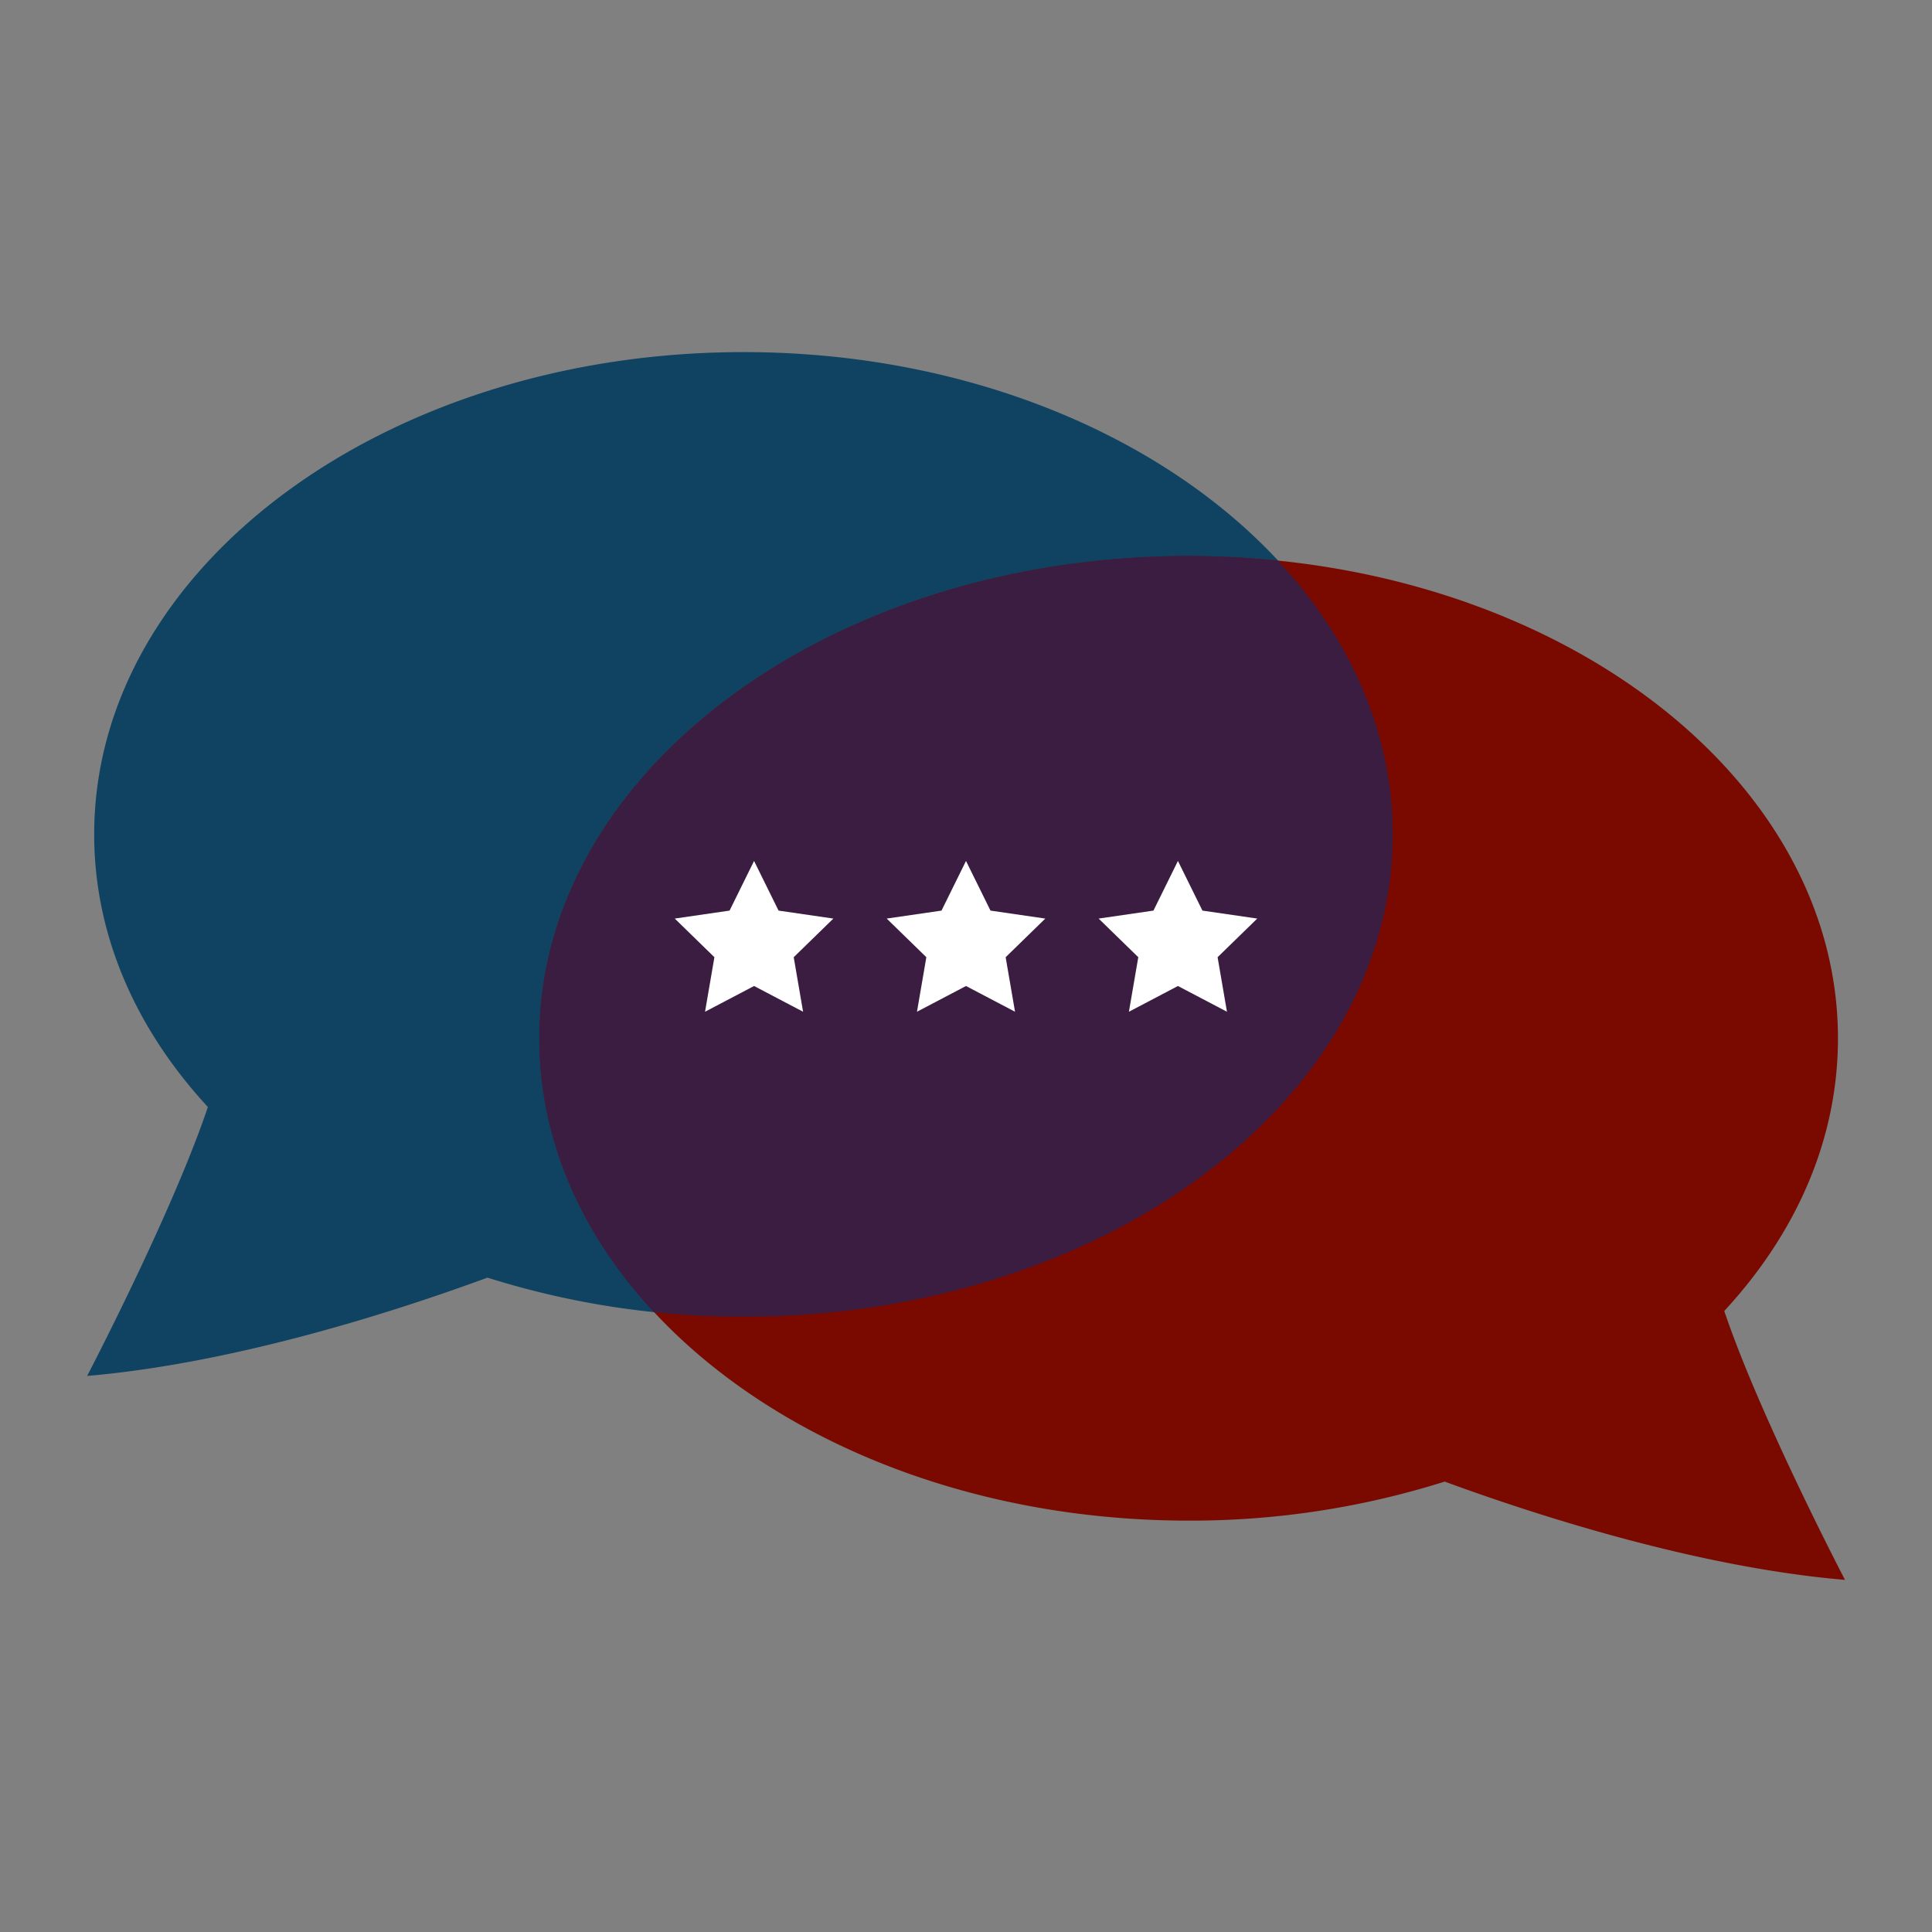
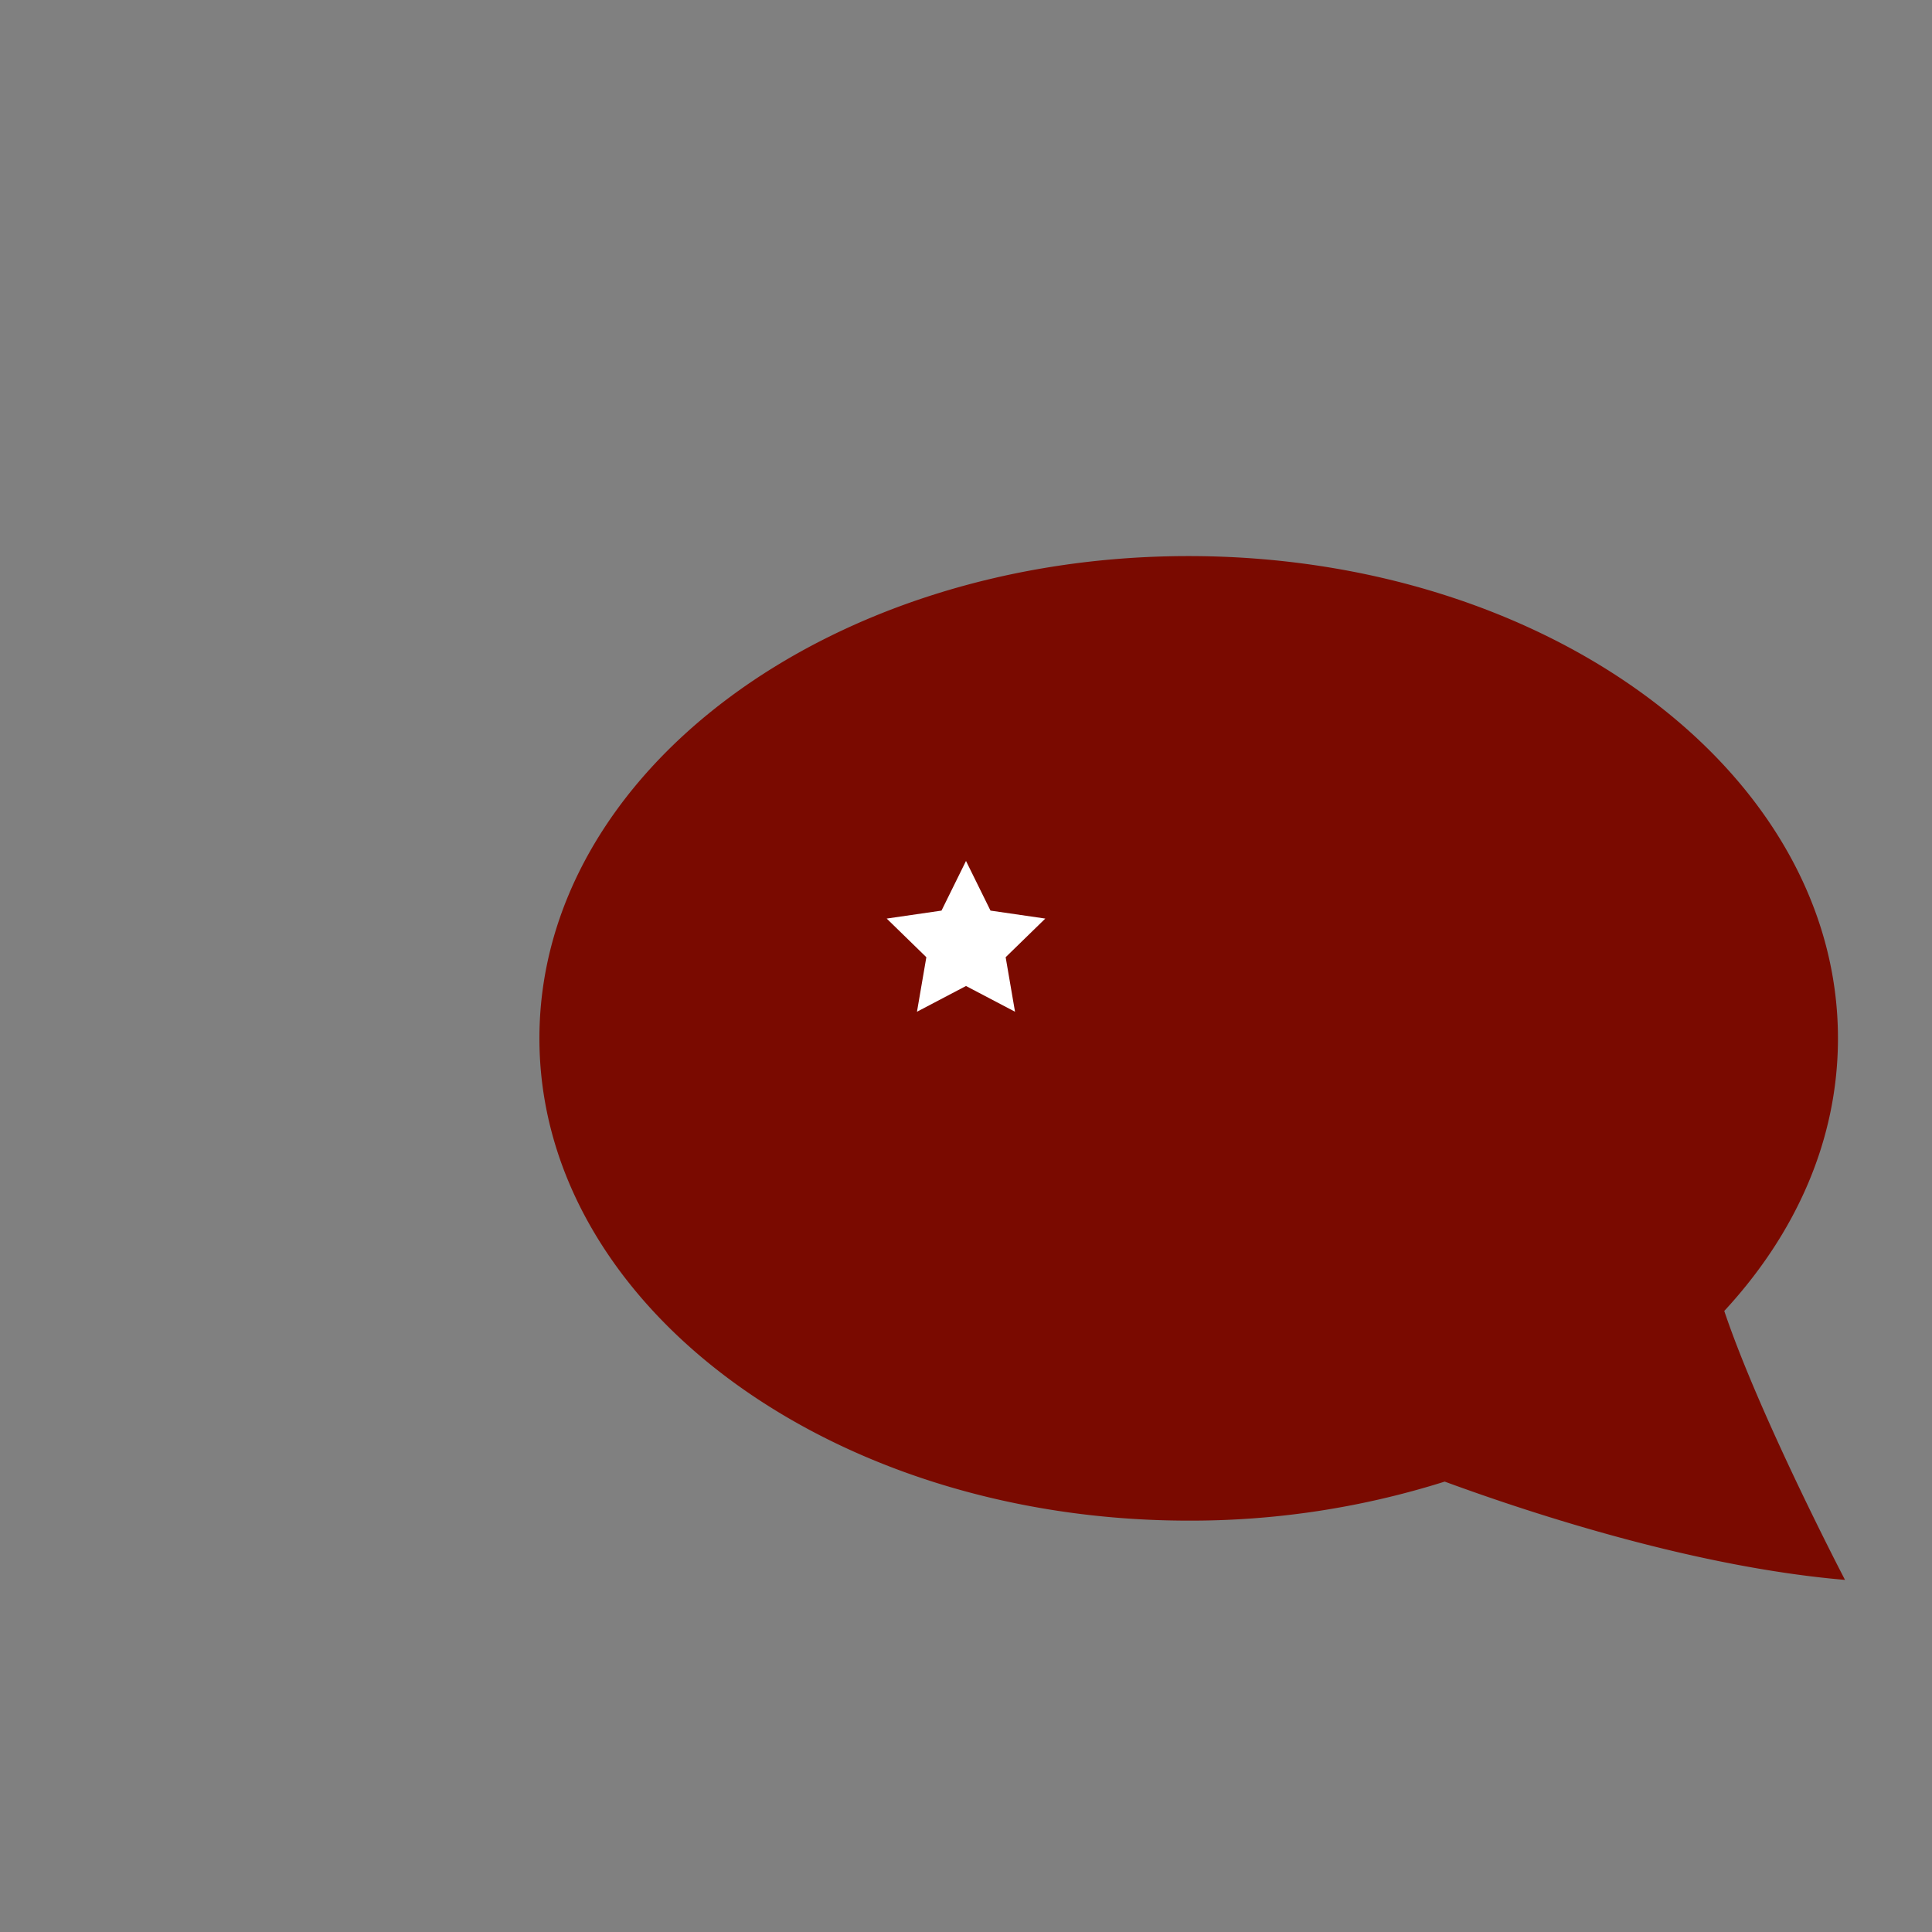
<svg xmlns="http://www.w3.org/2000/svg" id="Layer_1" data-name="Layer 1" viewBox="0 0 400 400">
  <rect x="0" y="0" width="400" height="400" fill="#808080" stroke="none" />
  <defs>
    <style>.cls-1{fill:#0f4361;}.cls-2{fill:#7a0a00;}.cls-3{fill:#3b1d42;}.cls-4{fill:#fff;}</style>
  </defs>
  <title>bridging-ideological-divides</title>
-   <path class="cls-1" d="M288.35,172.75c0,55.15-60.18,99.84-134.43,99.84a174.47,174.47,0,0,1-53-8.07c-19,7-52.36,17.74-82.88,20.35,0,0,17.63-33.75,25-55.68-14.85-16.06-23.54-35.5-23.54-56.44,0-55.14,60.2-99.85,134.45-99.85S288.35,117.61,288.35,172.75Z" />
  <path class="cls-2" d="M246.08,115.13c74.25,0,134.45,44.71,134.45,99.85,0,21-8.69,40.39-23.54,56.44,7.38,21.93,25,55.68,25,55.68-30.52-2.6-63.84-13.36-82.88-20.35a174.47,174.47,0,0,1-53,8.08c-74.25,0-134.43-44.7-134.43-99.85S171.83,115.13,246.08,115.13Z" />
-   <path class="cls-3" d="M111.65,215c0,21.05,8.77,40.57,23.74,56.67a181.85,181.85,0,0,0,18.53.94c74.25,0,134.43-44.69,134.43-99.84,0-21.05-8.77-40.57-23.74-56.67a182,182,0,0,0-18.53-1C171.83,115.13,111.65,159.84,111.65,215Z" />
-   <polygon class="cls-4" points="238.81 188.53 227.46 190.18 235.67 198.18 233.73 209.47 243.88 204.14 254.03 209.47 252.09 198.18 260.3 190.18 248.95 188.53 243.88 178.25 238.81 188.53" />
  <polygon class="cls-4" points="194.93 188.53 183.58 190.18 191.79 198.18 189.85 209.47 200 204.14 210.15 209.47 208.21 198.18 216.42 190.18 205.07 188.53 200 178.25 194.93 188.53" />
-   <polygon class="cls-4" points="151.05 188.53 139.7 190.18 147.91 198.18 145.97 209.47 156.12 204.14 166.27 209.47 164.33 198.18 172.54 190.18 161.19 188.53 156.12 178.25 151.05 188.53" />
</svg>